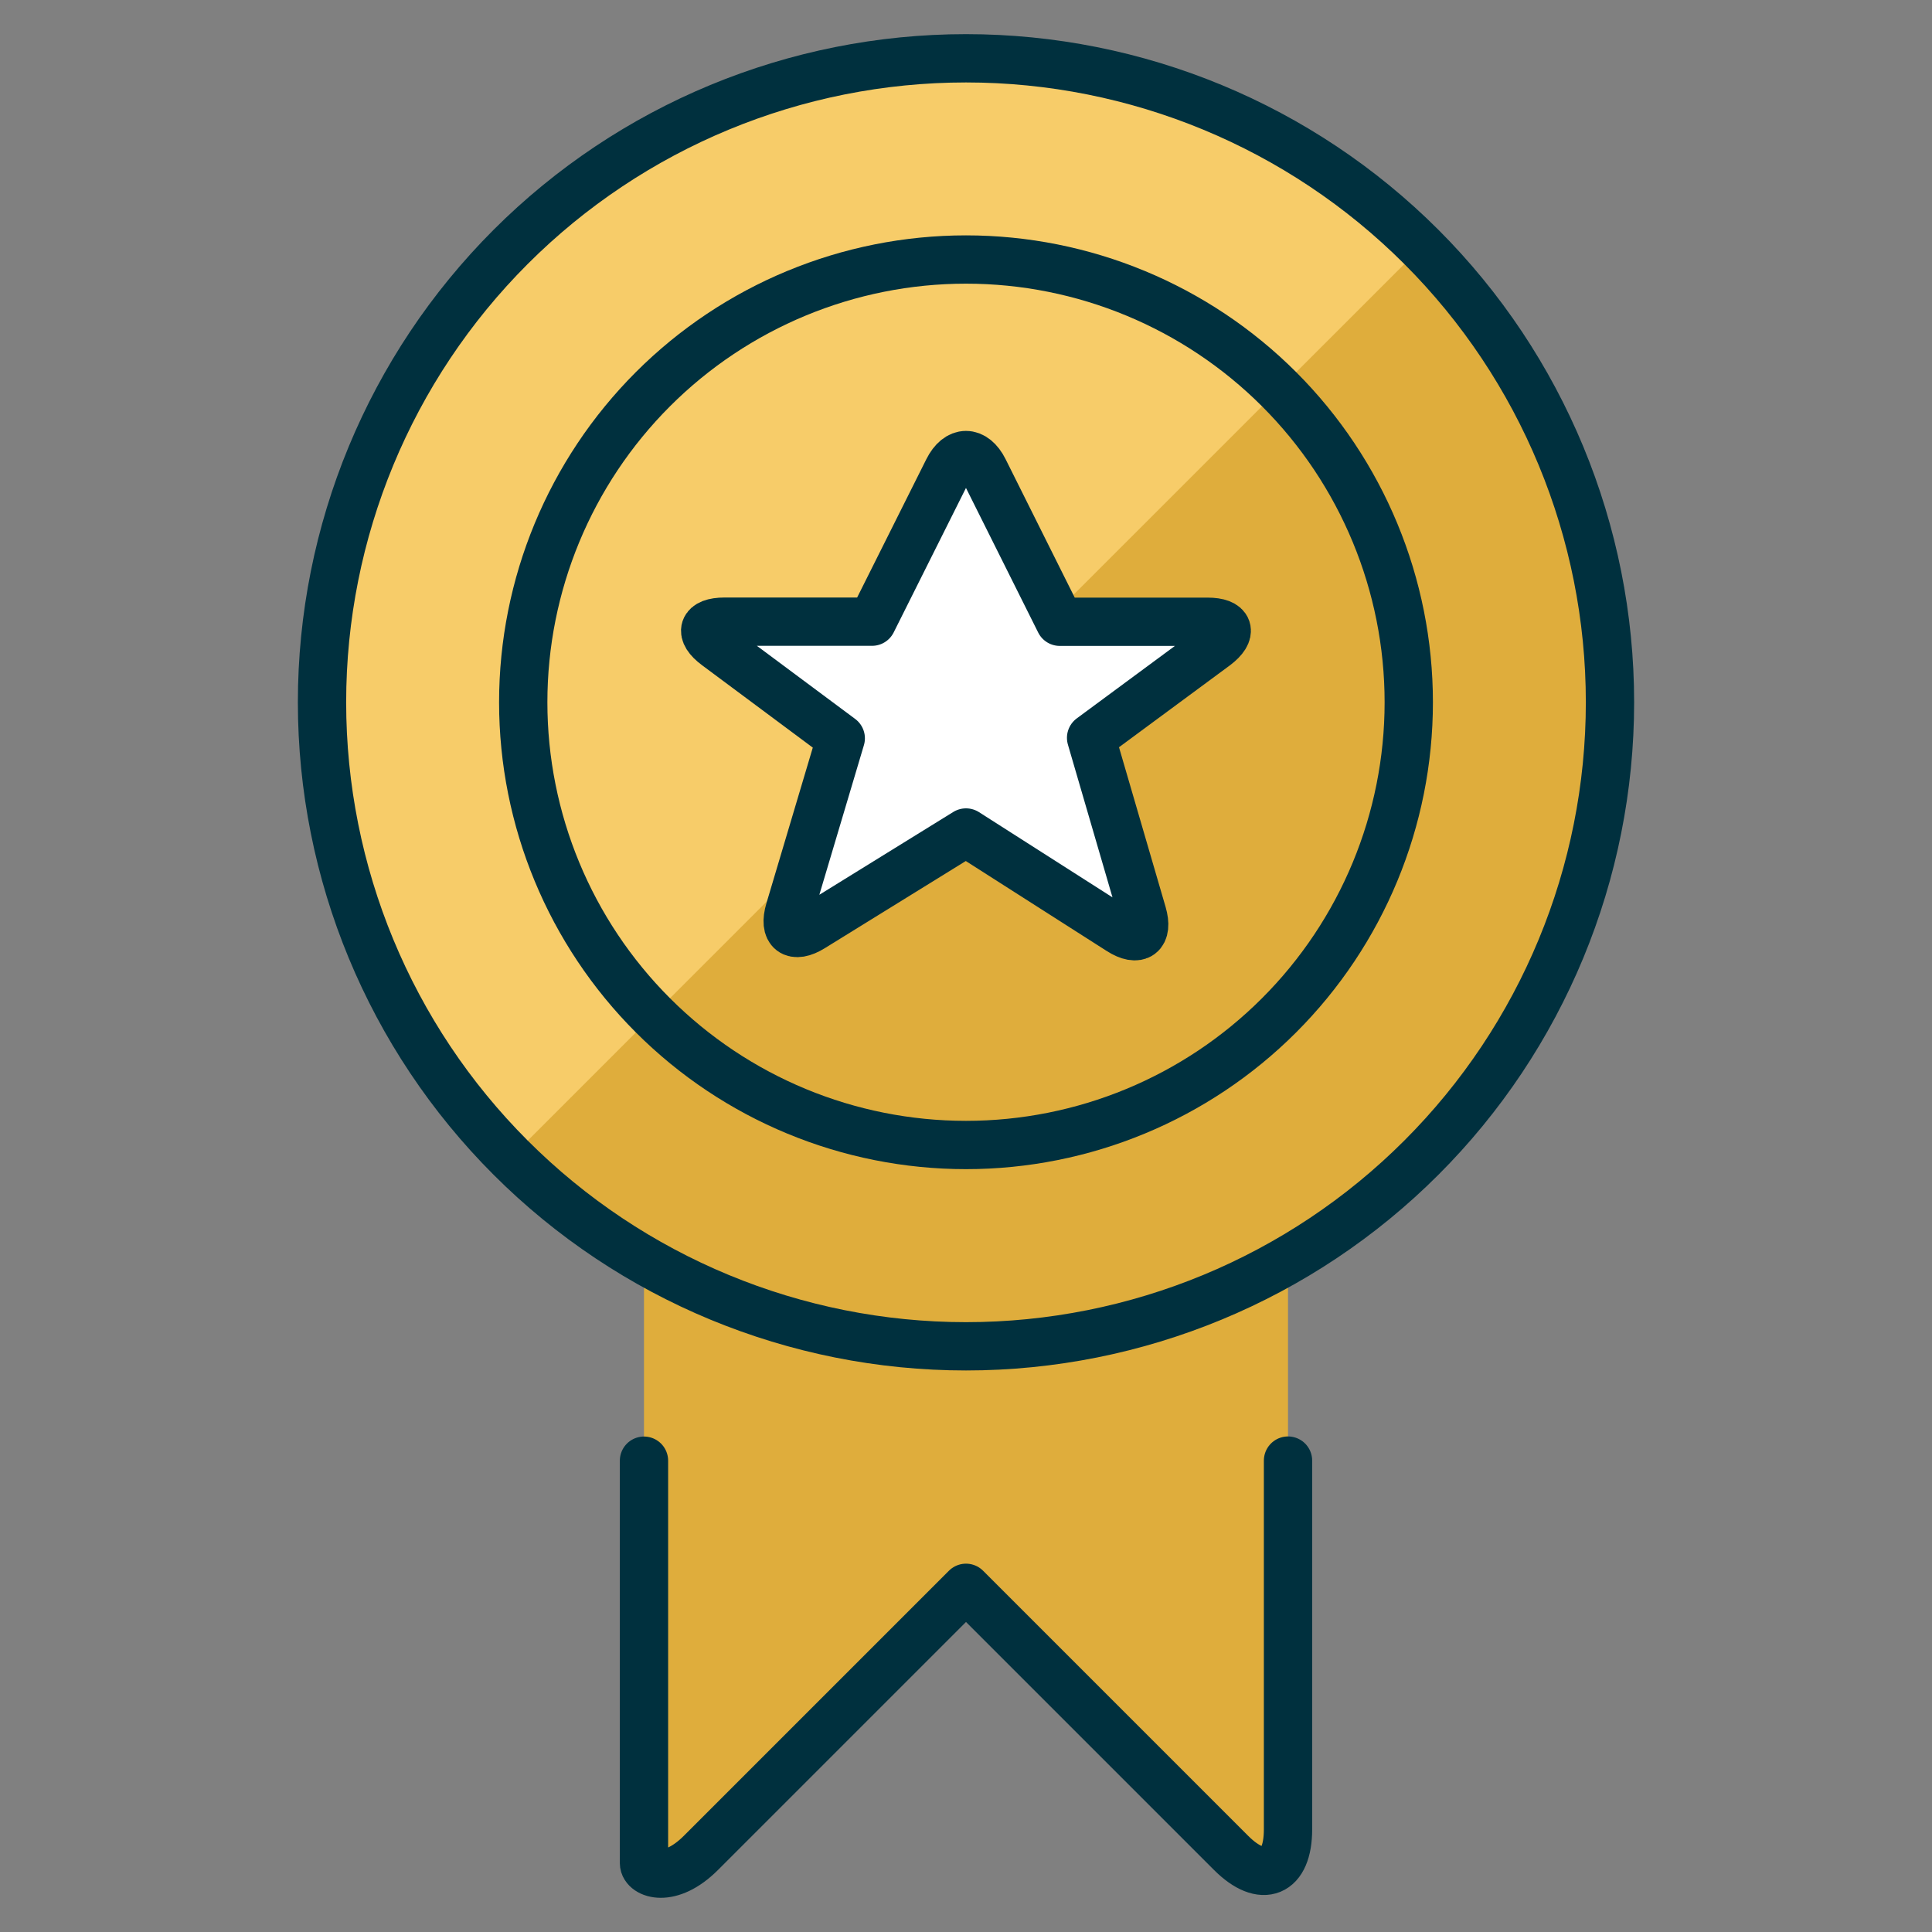
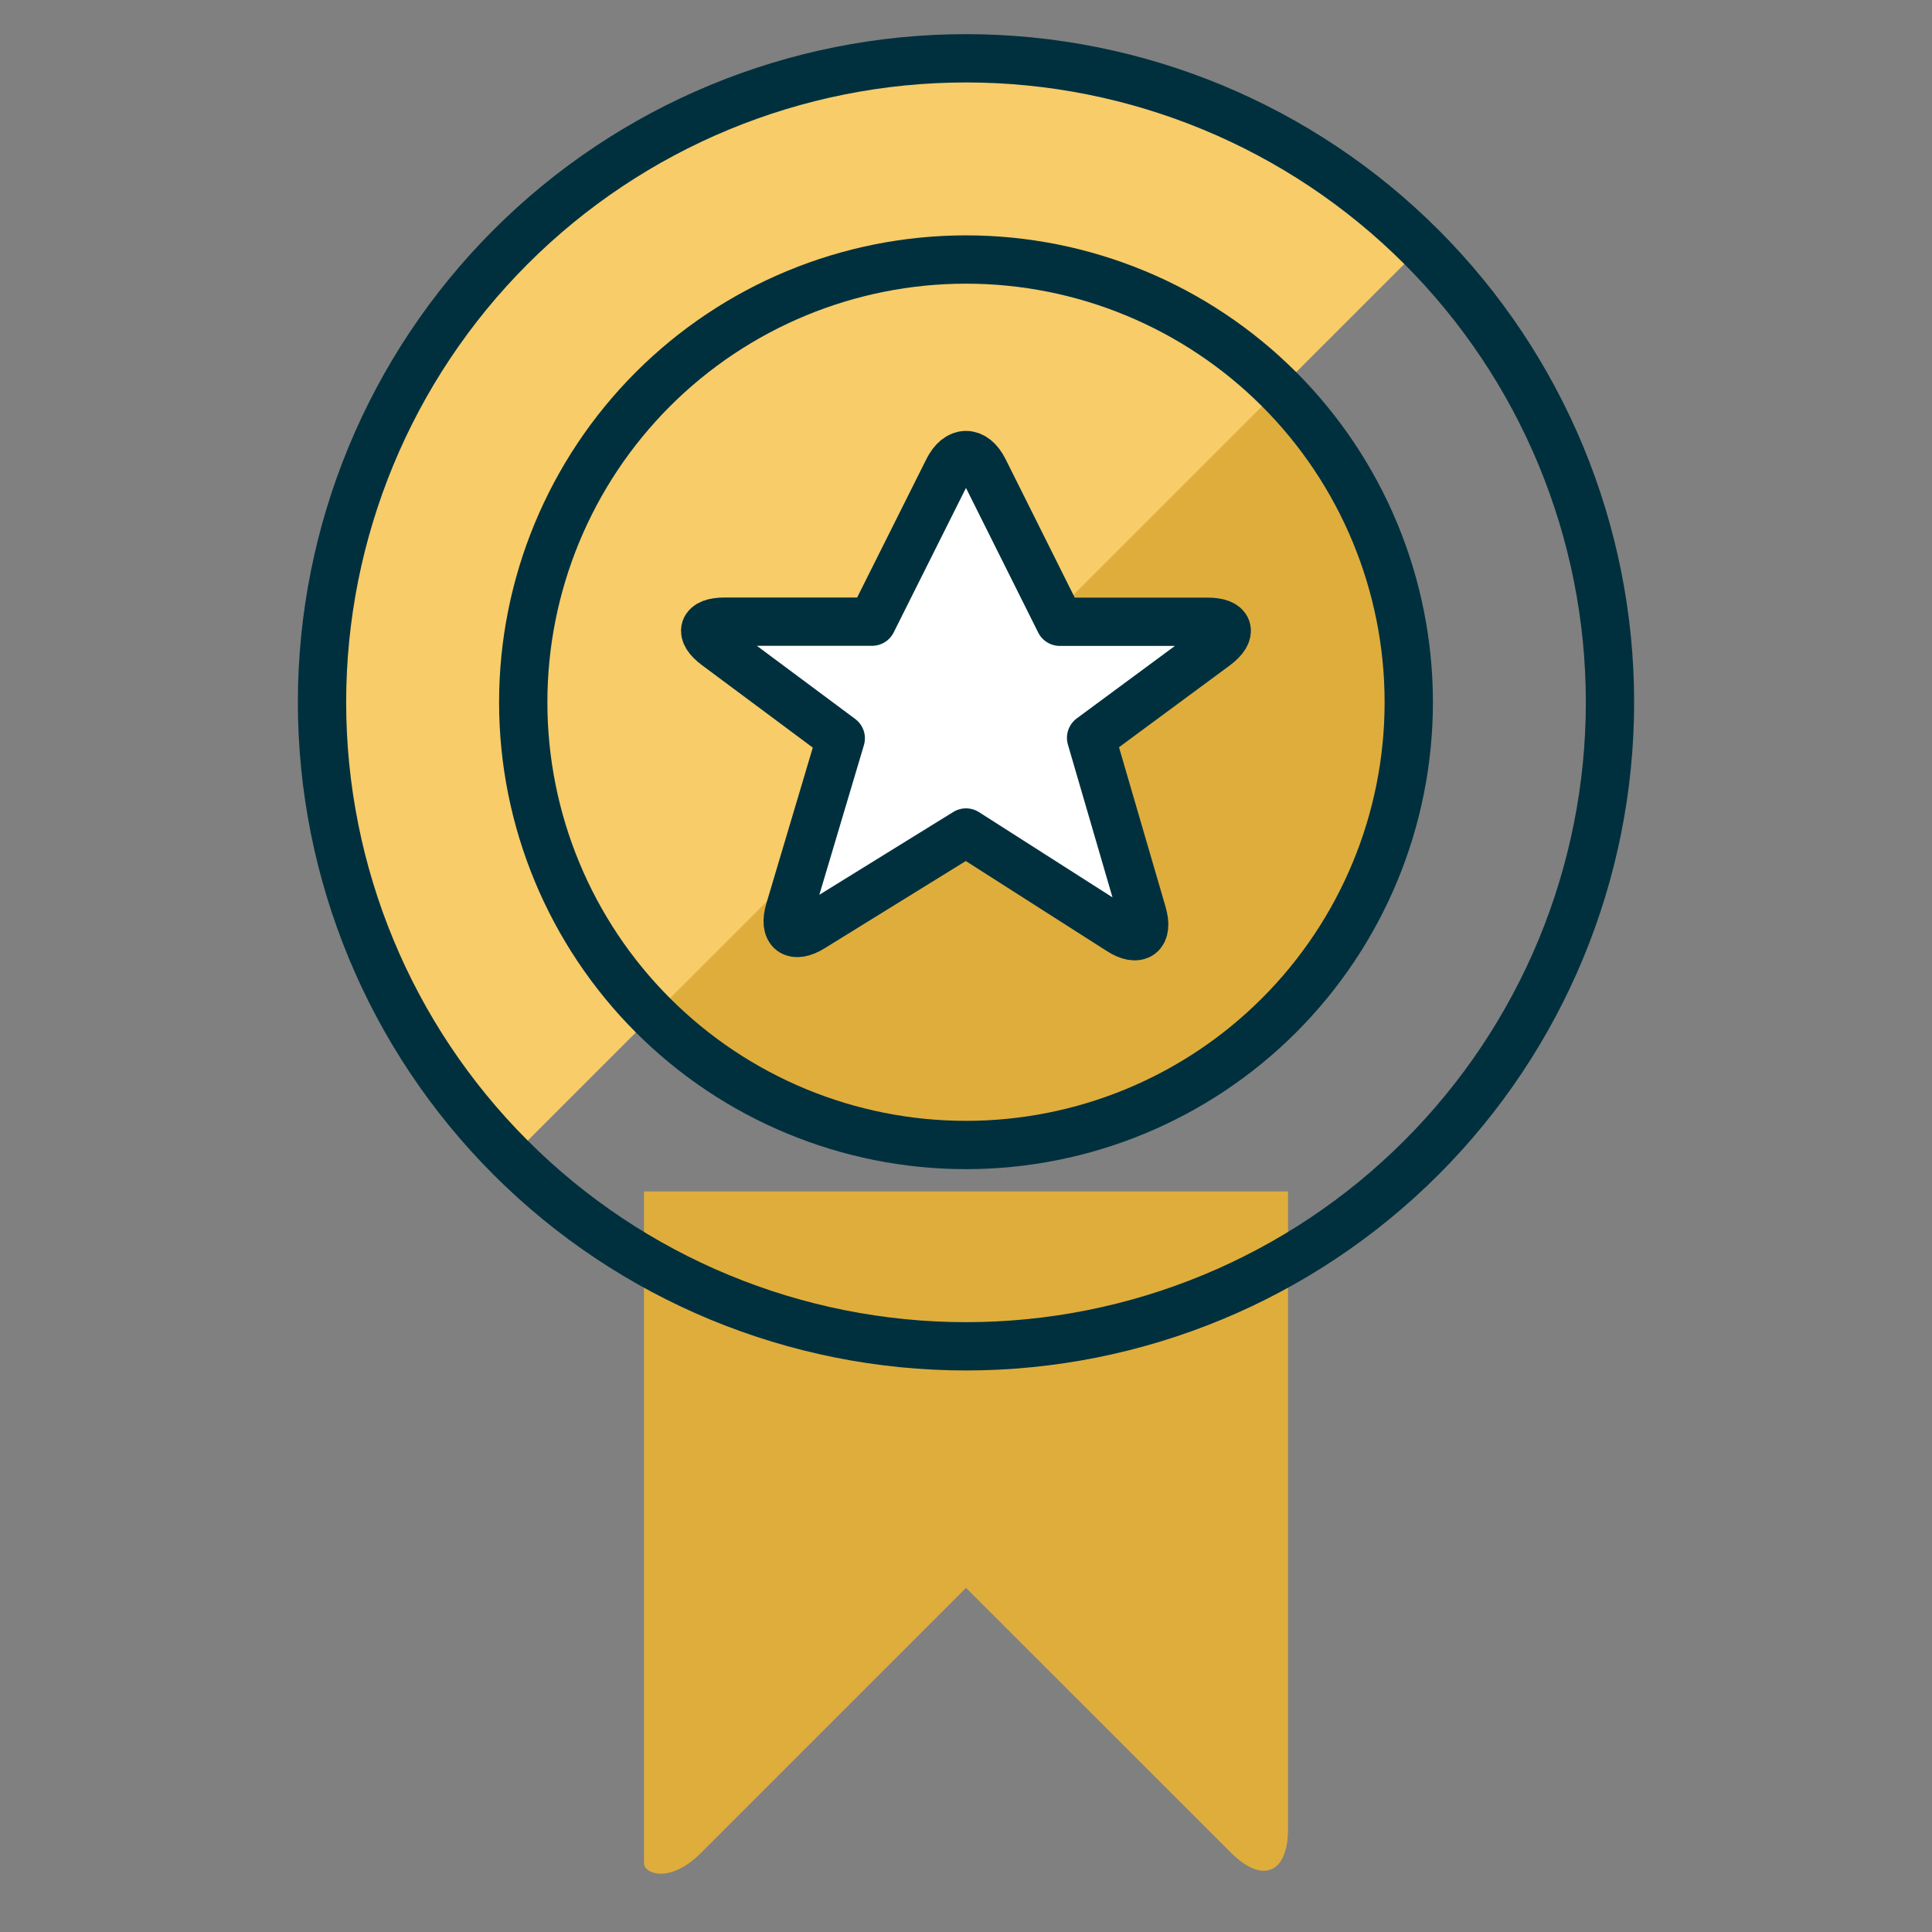
<svg xmlns="http://www.w3.org/2000/svg" width="40" height="40" viewBox="0 0 40 40" fill="none">
  <rect x="0" y="0" width="40" height="40" fill="#808080" stroke="none" />
  <path d="M26.667 24.668V37.871C26.667 38.788 26.137 39.008 25.488 38.36L20 32.875L14.512 38.363C13.863 39.011 13.333 38.791 13.333 38.576V24.668H26.667Z" fill="#DFAD3C" />
-   <path d="M6.667 14.54C6.667 18.077 8.071 21.468 10.572 23.968C13.072 26.469 16.464 27.874 20 27.874C23.536 27.874 26.928 26.469 29.428 23.968C31.929 21.468 33.333 18.077 33.333 14.54C33.333 11.004 31.929 7.613 29.428 5.112C26.928 2.612 23.536 1.207 20 1.207C16.464 1.207 13.072 2.612 10.572 5.112C8.071 7.613 6.667 11.004 6.667 14.54Z" fill="#DFAD3C" />
  <path d="M10.572 23.969C8.096 21.463 6.713 18.08 6.724 14.558C6.735 11.036 8.139 7.661 10.63 5.17C13.12 2.68 16.495 1.276 20.017 1.266C23.54 1.255 26.923 2.639 29.428 5.114L10.572 23.969Z" fill="#F7CC69" />
  <path d="M10.833 14.54C10.833 16.971 11.799 19.302 13.518 21.021C15.237 22.741 17.569 23.706 20 23.706C22.431 23.706 24.763 22.741 26.482 21.021C28.201 19.302 29.167 16.971 29.167 14.54C29.167 12.109 28.201 9.777 26.482 8.058C24.763 6.339 22.431 5.373 20 5.373C17.569 5.373 15.237 6.339 13.518 8.058C11.799 9.777 10.833 12.109 10.833 14.54Z" fill="#DFAD3C" />
  <path d="M13.518 21.021C11.818 19.298 10.869 16.973 10.877 14.552C10.885 12.132 11.85 9.812 13.562 8.101C15.273 6.389 17.592 5.424 20.013 5.416C22.433 5.408 24.759 6.358 26.482 8.058L13.518 21.021Z" fill="#F7CC69" />
-   <path d="M26.667 30.24V37.874C26.667 38.79 26.137 39.01 25.488 38.362L20 32.874L14.512 38.362C13.863 39.01 13.333 38.79 13.333 38.575V30.242" stroke="#00303E" stroke-linecap="round" stroke-linejoin="round" />
  <path d="M19.627 9.729C19.832 9.319 20.167 9.319 20.372 9.729L21.942 12.873H25C25.458 12.873 25.532 13.096 25.167 13.373L22.59 15.276L23.652 18.916C23.78 19.356 23.568 19.514 23.183 19.268L20 17.236L16.817 19.204C16.427 19.446 16.215 19.286 16.347 18.844L17.407 15.286L14.833 13.371C14.465 13.098 14.54 12.871 15 12.871H18.055L19.627 9.729Z" fill="white" stroke="#00303E" stroke-linecap="round" stroke-linejoin="round" />
  <path d="M6.667 14.54C6.667 18.077 8.071 21.468 10.572 23.968C13.072 26.469 16.464 27.874 20 27.874C23.536 27.874 26.928 26.469 29.428 23.968C31.929 21.468 33.333 18.077 33.333 14.54C33.333 11.004 31.929 7.613 29.428 5.112C26.928 2.612 23.536 1.207 20 1.207C16.464 1.207 13.072 2.612 10.572 5.112C8.071 7.613 6.667 11.004 6.667 14.54Z" stroke="#00303E" stroke-linecap="round" stroke-linejoin="round" />
  <path d="M10.833 14.54C10.833 16.971 11.799 19.302 13.518 21.021C15.237 22.741 17.569 23.706 20 23.706C22.431 23.706 24.763 22.741 26.482 21.021C28.201 19.302 29.167 16.971 29.167 14.54C29.167 12.109 28.201 9.777 26.482 8.058C24.763 6.339 22.431 5.373 20 5.373C17.569 5.373 15.237 6.339 13.518 8.058C11.799 9.777 10.833 12.109 10.833 14.54Z" stroke="#00303E" stroke-linecap="round" stroke-linejoin="round" />
</svg>